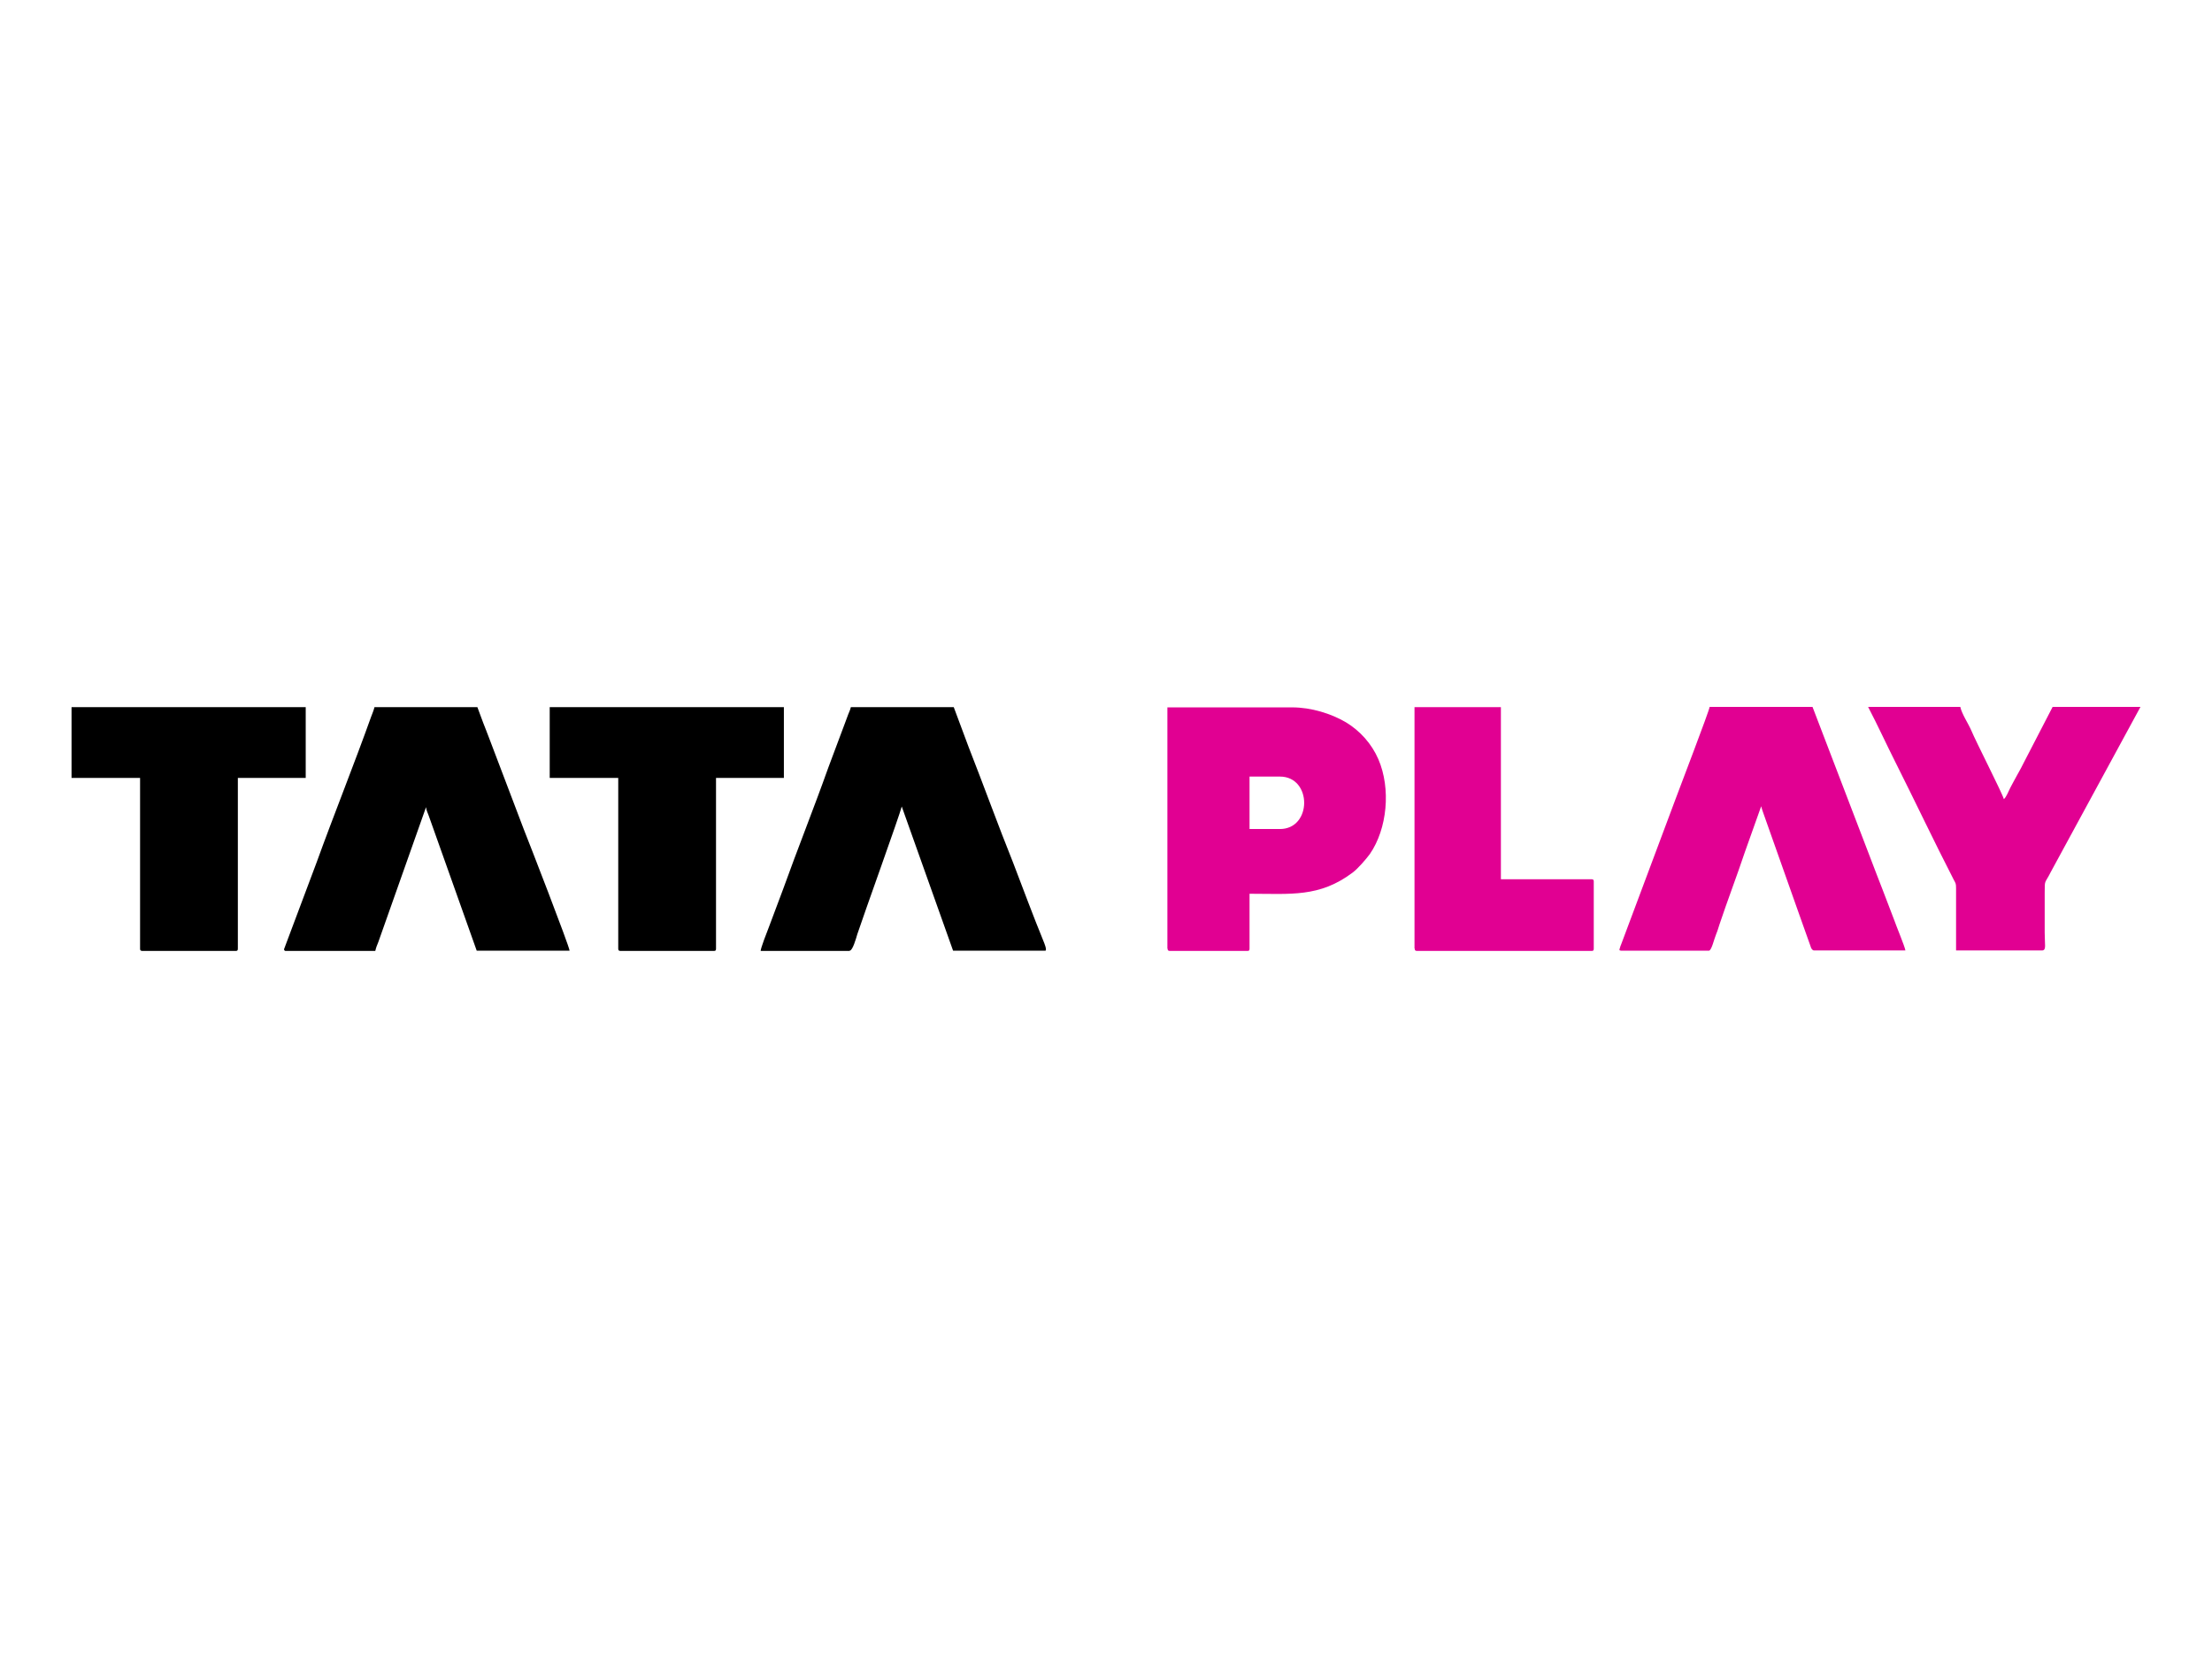
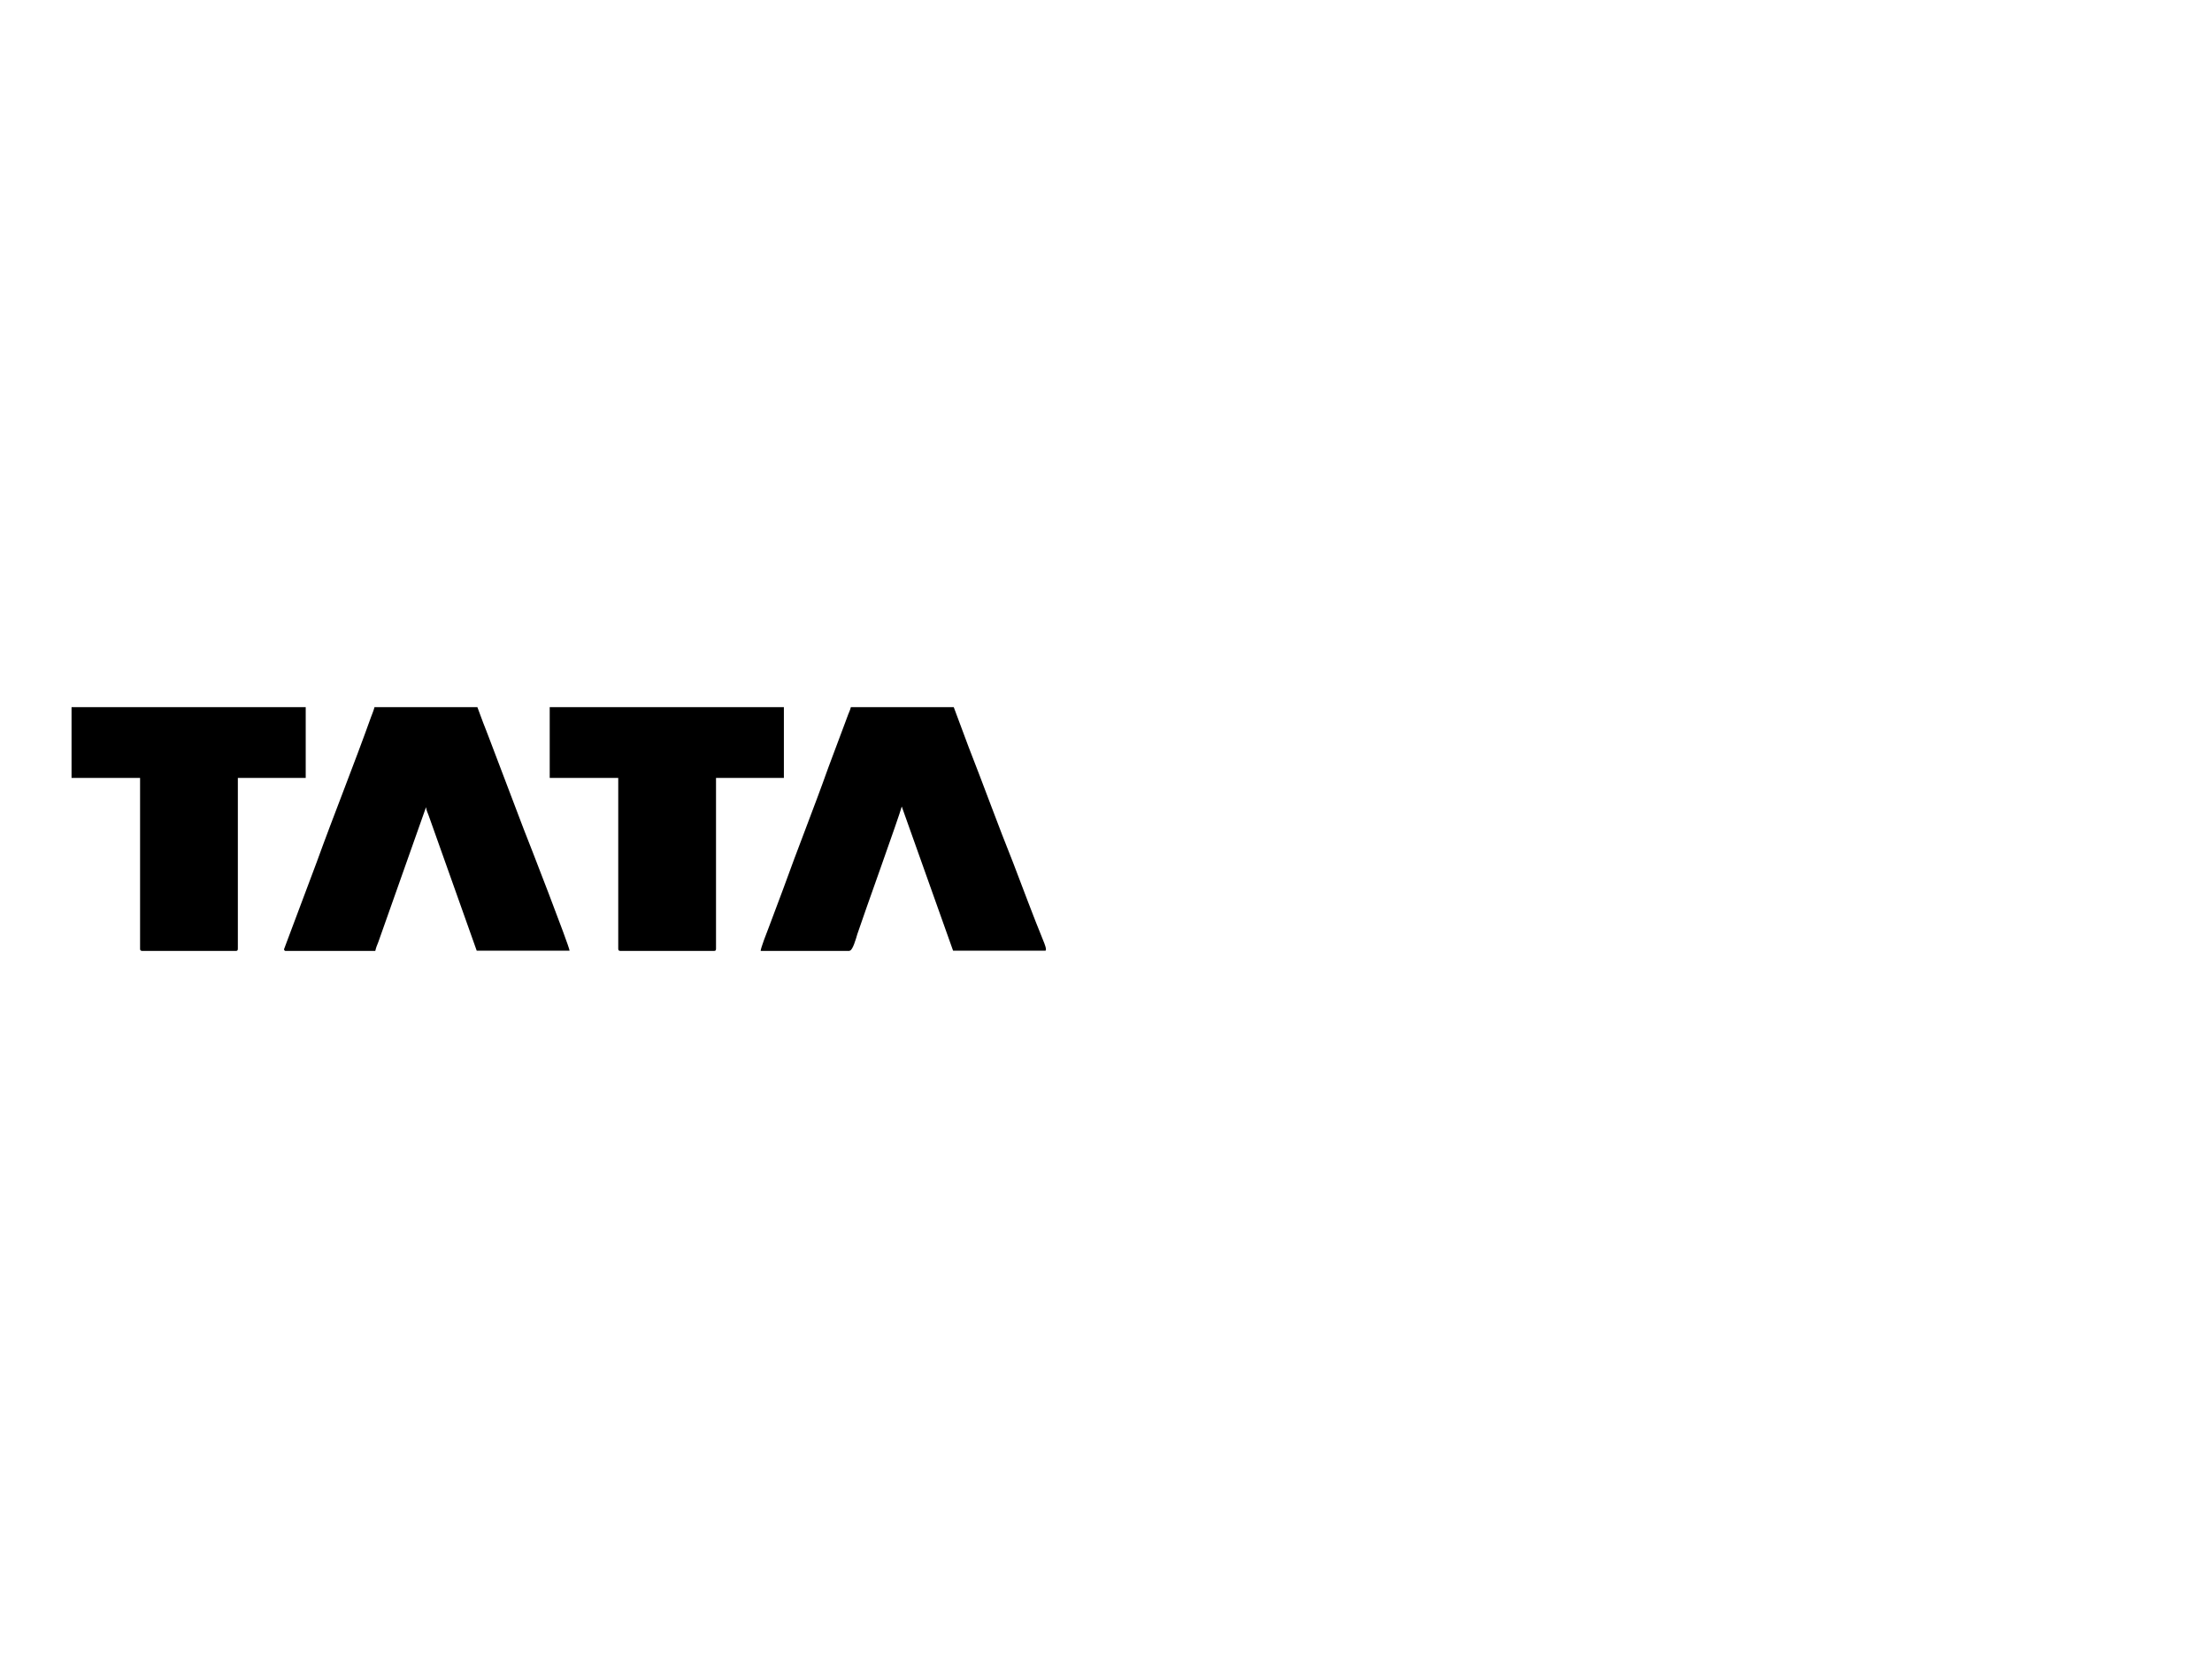
<svg xmlns="http://www.w3.org/2000/svg" xml:space="preserve" width="0.667in" height="0.5in" version="1.1" style="shape-rendering:geometricPrecision; text-rendering:geometricPrecision; image-rendering:optimizeQuality; fill-rule:evenodd; clip-rule:evenodd" viewBox="0 0 99.04 74.28">
  <defs>
    <style type="text/css">
   
    .fil0 {fill:none}
    .fil2 {fill:black}
    .fil1 {fill:#E10092}
   
  </style>
  </defs>
  <g id="Layer_x0020_1">
    <g id="_2641435145264">
      <g>
        <g>
          <g>
            <g>
-               <rect class="fil0" x="0" y="-0" width="99.04" height="74.28" />
-             </g>
+               </g>
          </g>
        </g>
      </g>
      <g>
-         <path class="fil1" d="M52.28 42.5c0,0.07 0.02,0.09 0.08,0.1l3.51 0c0.06,-0 0.08,-0.03 0.08,-0.1l0 -2.46c1.85,0 3.13,0.17 4.62,-0.95 0.24,-0.18 0.6,-0.6 0.77,-0.83 0.78,-1.13 0.95,-2.93 0.38,-4.25 -0.3,-0.69 -0.82,-1.27 -1.45,-1.65 -0.66,-0.39 -1.56,-0.67 -2.41,-0.67l-5.59 0 0 10.81zm3.67 -7.71l1.36 0c1.45,0 1.45,2.35 0,2.35l-1.36 0 0 -2.35z" />
        <path class="fil2" d="M16.79 42.59c0.03,-0.14 0.08,-0.26 0.13,-0.38l2.14 -6.05c0.01,0.15 0.09,0.28 0.13,0.41l2.14 6.02 4.16 0c-0.01,-0.2 -1.82,-4.86 -2.06,-5.46l-1.55 -4.08c-0.08,-0.23 -0.18,-0.45 -0.26,-0.67l-0.26 -0.7 -4.61 0c-0.04,0.16 -0.09,0.27 -0.15,0.43 -0.76,2.13 -1.67,4.39 -2.44,6.52l-1.46 3.89c-0,0.04 0.01,0.06 0.05,0.08l4.03 0z" />
-         <path class="fil1" d="M76.53 42.59c0.12,-0.01 0.23,-0.52 0.33,-0.76 0.06,-0.14 0.09,-0.26 0.14,-0.41 0.35,-1.05 0.79,-2.2 1.14,-3.25l0.73 -2.05c0.05,0.21 0.13,0.38 0.2,0.6l1.48 4.18c0.07,0.21 0.14,0.38 0.21,0.59l0.31 0.87c0.04,0.13 0.07,0.19 0.15,0.22l4.11 0c-0.01,-0.14 -0.42,-1.12 -0.5,-1.36l-0.52 -1.36c-0.09,-0.22 -0.17,-0.45 -0.26,-0.67l-2.88 -7.52 -4.61 0c-0.01,0.16 -1.39,3.75 -1.52,4.11l-2.44 6.52c-0.02,0.05 -0.05,0.12 -0.06,0.17 -0.02,0.07 -0.05,0.11 0.05,0.12l3.95 0z" />
        <path class="fil2" d="M38.04 42.59c0.13,-0.01 0.28,-0.53 0.34,-0.74 0.28,-0.85 1.89,-5.31 1.99,-5.72l2.3 6.46 4.14 0c0.08,-0.08 -0.07,-0.36 -0.44,-1.3 -0.12,-0.3 -0.23,-0.59 -0.34,-0.88l-0.67 -1.76c-0.66,-1.64 -1.34,-3.52 -2,-5.2l-0.66 -1.77 -4.61 0c-0.03,0.13 -0.07,0.2 -0.12,0.33 -0.05,0.13 -0.08,0.22 -0.13,0.35l-0.76 2.03c-0.64,1.8 -1.38,3.65 -2.03,5.46l-0.63 1.68c-0.08,0.2 -0.37,0.95 -0.37,1.07l3.97 0z" />
-         <path class="fil1" d="M91.92 31.68l-1.33 2.57c-0.09,0.19 -0.18,0.33 -0.28,0.52 -0.1,0.19 -0.19,0.34 -0.28,0.52 -0.07,0.13 -0.18,0.43 -0.29,0.51 -0.06,-0.25 -1.25,-2.57 -1.46,-3.08 -0.14,-0.32 -0.42,-0.73 -0.49,-1.05l-4.13 0c0.43,0.82 0.82,1.68 1.23,2.49 0.86,1.71 1.75,3.59 2.61,5.26 0.08,0.15 0.1,0.15 0.1,0.38l-0 2.78 3.87 0c0.18,-0.03 0.1,-0.24 0.1,-0.8l0 -1.79c0,-0.61 -0,-0.38 0.27,-0.92l4.02 -7.4 -3.94 0z" />
        <path class="fil2" d="M24.6 34.85l3.07 0 0 7.65c0,0.07 0.02,0.09 0.08,0.1l4.22 0c0.06,-0 0.08,-0.03 0.08,-0.1l0 -7.65 3.04 0 0 -3.17 -10.49 0 0 3.17z" />
        <path class="fil2" d="M3.18 34.85l3.07 0 0 7.65c0,0.07 0.02,0.09 0.08,0.1l4.22 0c0.06,-0 0.08,-0.03 0.08,-0.1l0 -7.65 3.04 0 0 -3.17 -10.49 0 0 3.17z" />
-         <path class="fil1" d="M63.35 42.5c0,0.07 0.02,0.09 0.08,0.1l7.86 0c0.06,-0 0.08,-0.03 0.08,-0.1l0 -3.01c0,-0.07 -0.02,-0.1 -0.1,-0.1l-4.06 0 0 -7.71 -3.87 0 0 10.81z" />
      </g>
    </g>
  </g>
</svg>